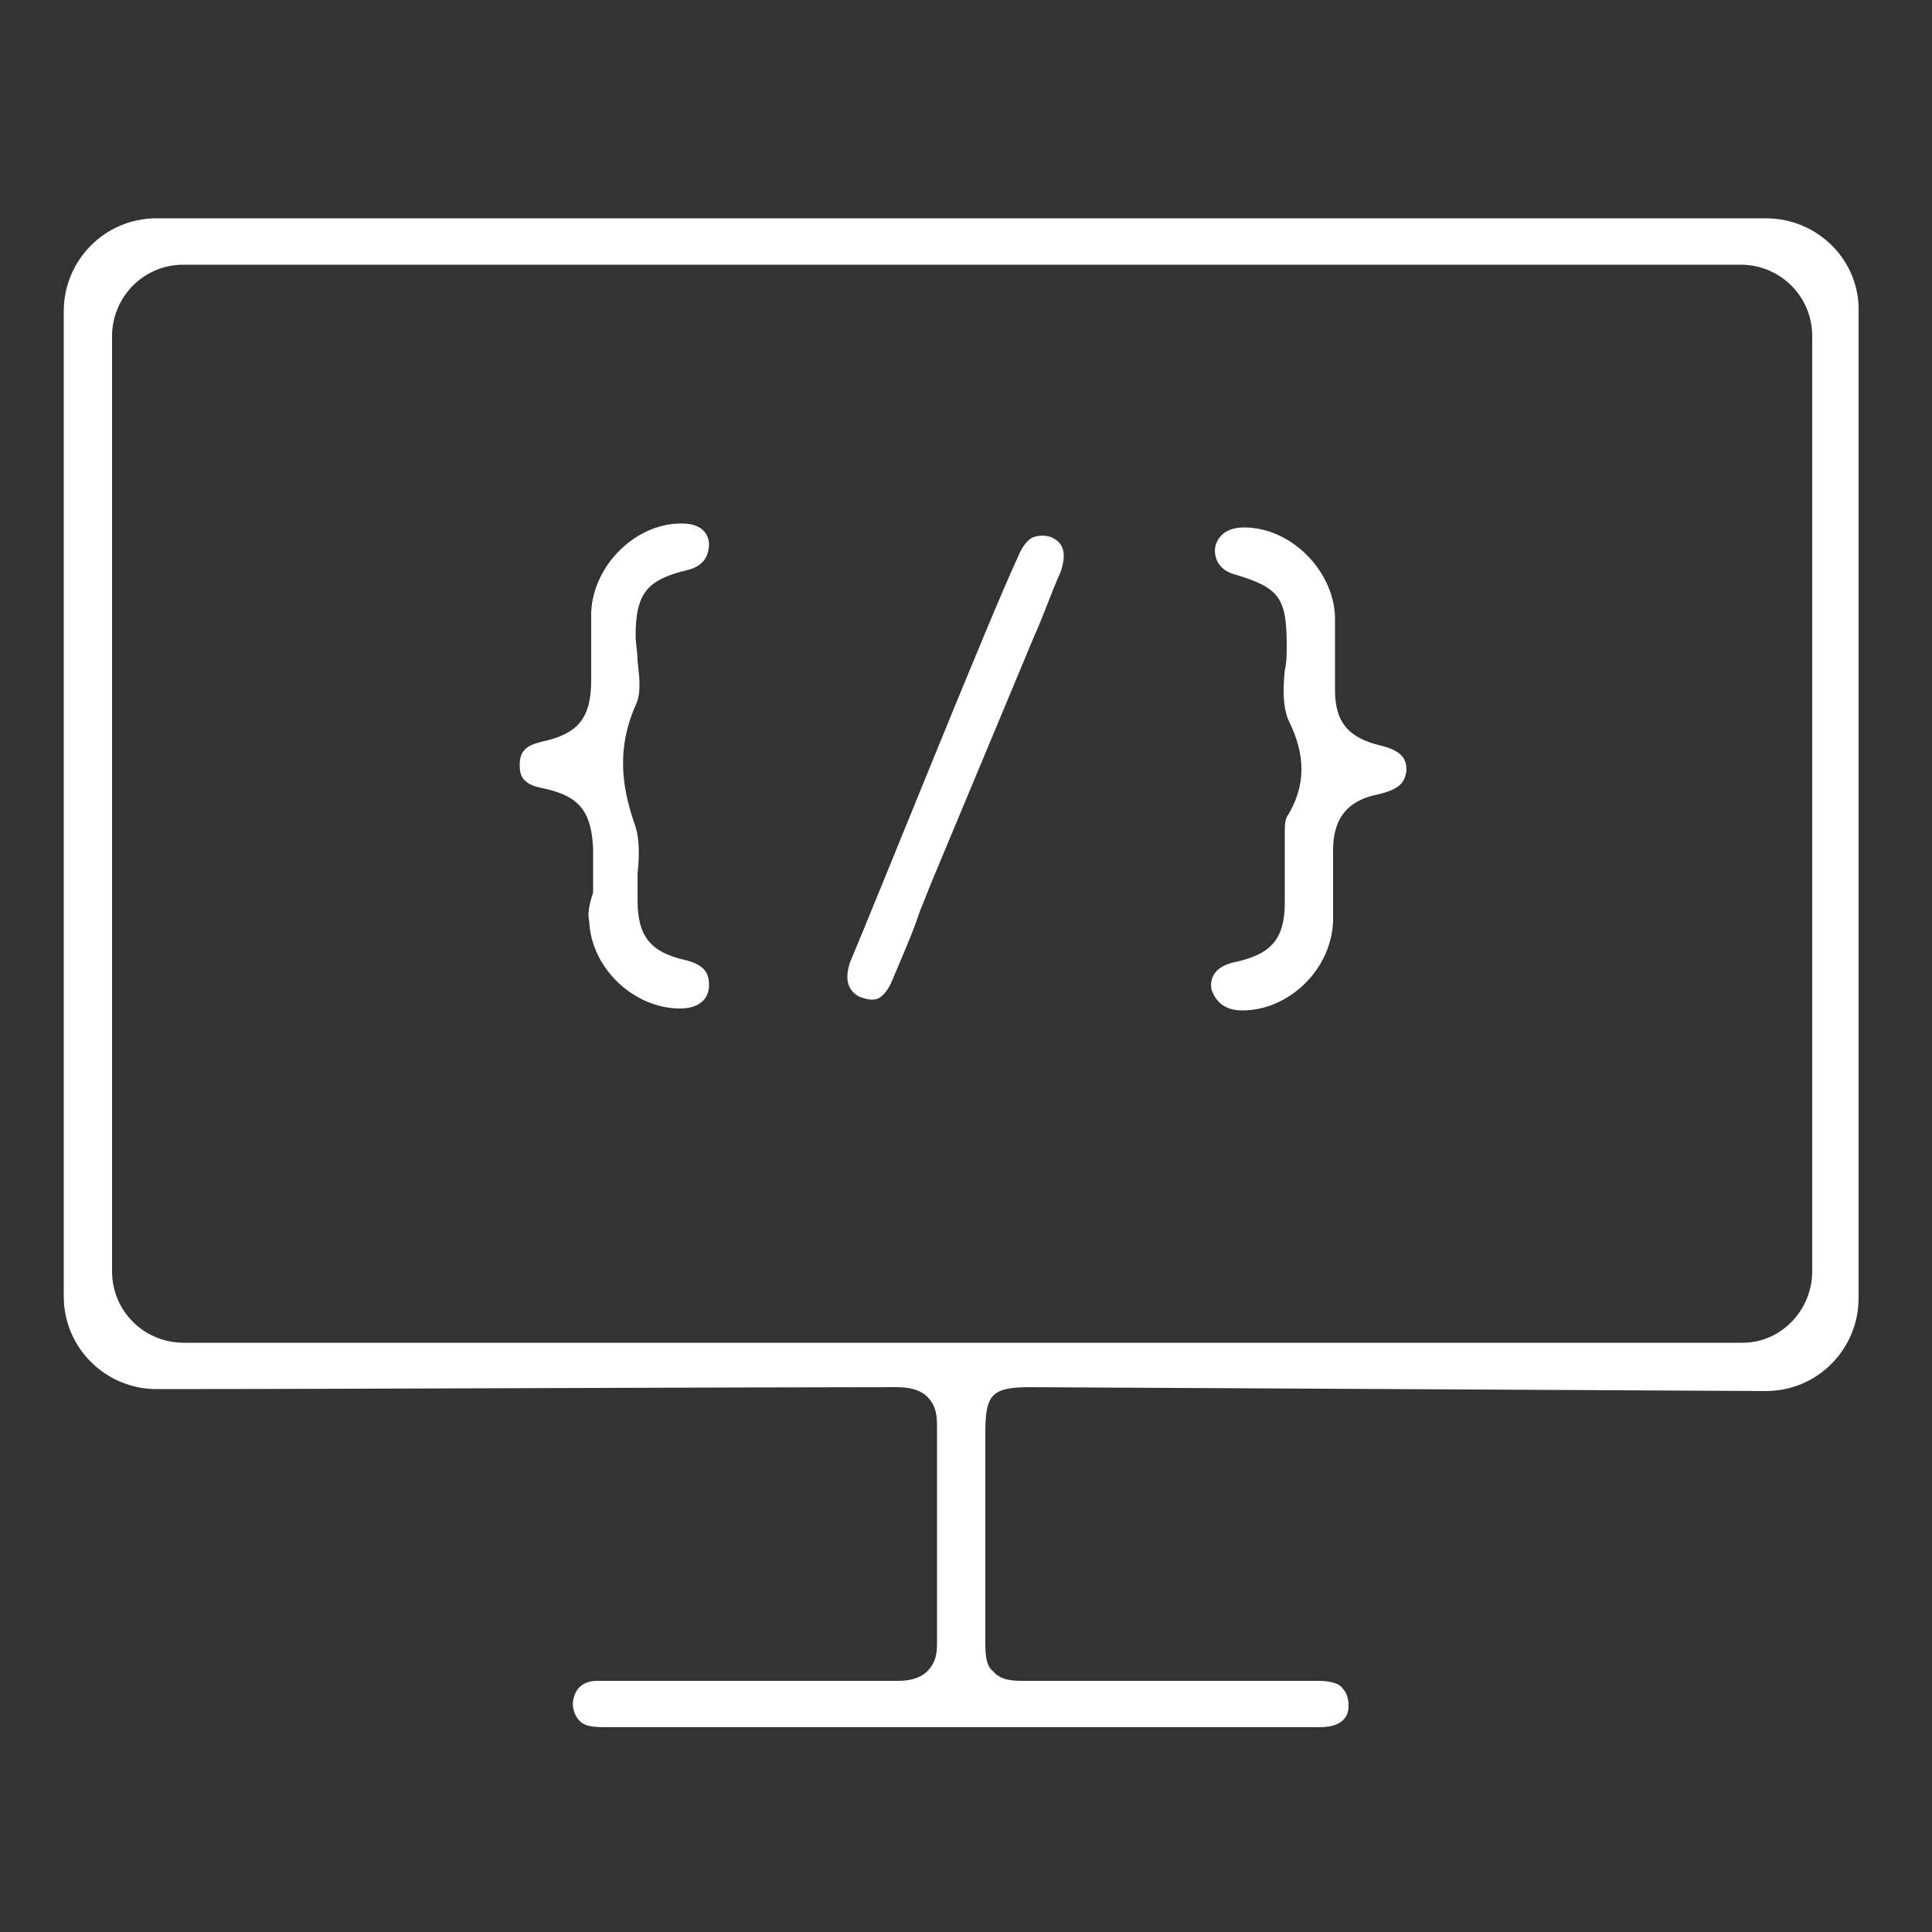
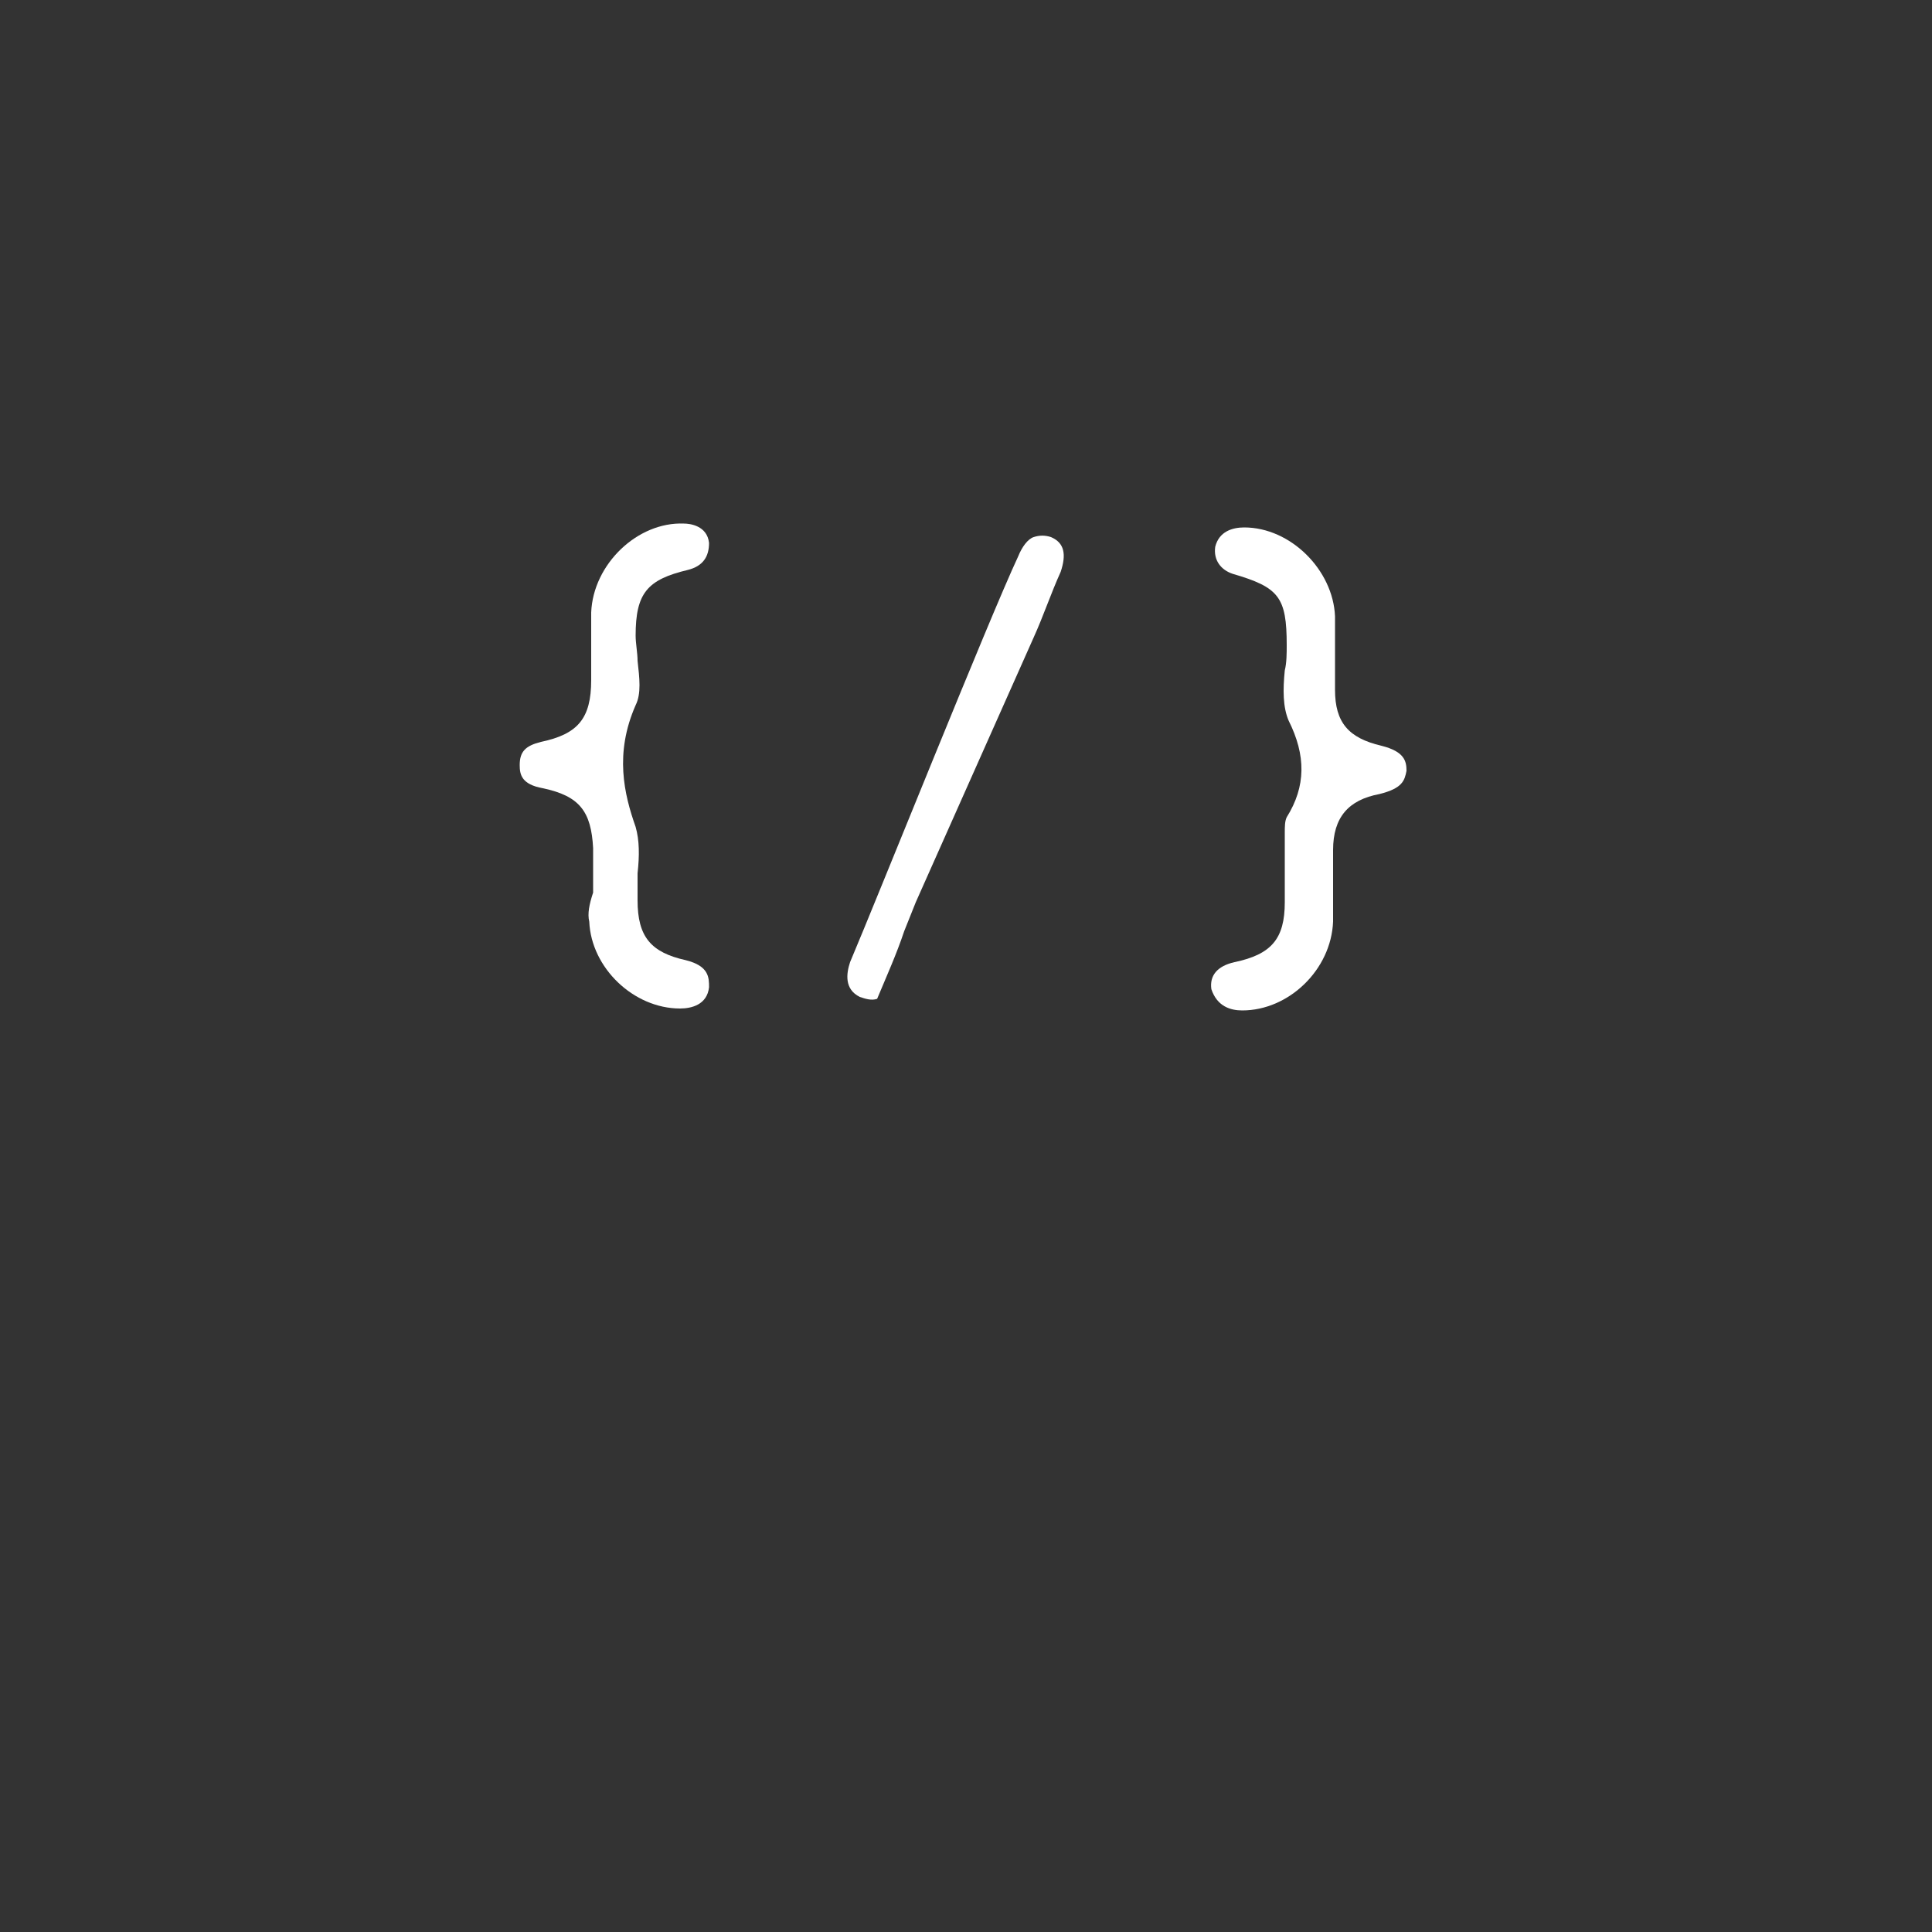
<svg xmlns="http://www.w3.org/2000/svg" version="1.1" id="Ebene_1" x="0px" y="0px" viewBox="0 0 100 100" style="enable-background:new 0 0 100 100;" xml:space="preserve">
  <rect x="0" y="0" width="100" height="100" fill="#333333" stroke="none" />
  <style type="text/css">
	.st0{fill:#FFFFFF;}
</style>
  <g>
-     <path class="st0" d="M91.4,11.3H8.1c-2.7,0-4.8,2.2-4.8,4.8v51c0,2.7,2.2,4.8,4.8,4.8c9.4,0,29.9-0.1,38.3-0.1l0,0   c0.6,0,1.2,0.1,1.6,0.5c0.5,0.5,0.5,1.1,0.5,1.6c0,4.9,0,5.2,0,11.1c0,0.4,0,1-0.5,1.5c-0.4,0.4-1,0.5-1.5,0.5   c-2.3,0-14.8,0-15.6,0c-0.5,0-0.9,0.2-1.1,0.6s-0.2,0.8,0,1.2c0.3,0.5,0.6,0.6,1.6,0.6c4.9,0,32.5,0,36.9,0c1.5,0,1.5-0.9,1.5-1.1   c0-0.4-0.1-0.7-0.3-0.9c-0.2-0.3-0.7-0.4-1.3-0.4c0,0-10.9,0-15.2,0c-0.5,0-1.2,0-1.6-0.5c-0.4-0.3-0.4-1-0.4-1.6   c0-3.8,0-10.7,0-10.7c0-2,0.3-2.4,2.3-2.4L91.4,72c2.7,0,4.8-2.2,4.8-4.8v-51C96.3,13.5,94.1,11.3,91.4,11.3z M90.2,69.5H9.5   c-2,0-3.7-1.6-3.7-3.7V17.4c0-2,1.6-3.7,3.7-3.7h80.6c2,0,3.7,1.6,3.7,3.7v48.4C93.8,67.8,92.2,69.5,90.2,69.5z" />
    <path class="st0" d="M30.5,47.7c0.1,2.4,2.3,4.5,4.7,4.5c0.6,0,1.4-0.2,1.5-1.1c0-0.5,0-1.1-1.2-1.4c-1.8-0.4-2.5-1.2-2.5-3.1   c0-0.5,0-1,0-1.4c0.1-0.9,0.1-1.7-0.1-2.4c-0.6-1.7-1.1-3.8,0-6.3c0.3-0.6,0.2-1.4,0.1-2.3c0-0.4-0.1-0.9-0.1-1.3   c0-2.2,0.6-2.9,2.7-3.4c0.8-0.2,1.1-0.7,1.1-1.4c-0.1-0.9-1-1-1.3-1c-2.4-0.1-4.7,2.1-4.8,4.6c0,0.7,0,1.4,0,2.1c0,0.5,0,0.9,0,1.4   c0,2-0.7,2.8-2.6,3.2c-0.8,0.2-1.1,0.5-1.1,1.2c0,0.5,0.1,1,1.2,1.2c1.9,0.4,2.5,1.2,2.6,3.1c0,0.3,0,0.6,0,0.9l0,0v1.4   C30.5,46.8,30.4,47.3,30.5,47.7z" />
    <path class="st0" d="M64.3,52.3L64.3,52.3c2.4,0,4.6-2.1,4.7-4.6c0-0.7,0-1.4,0-2s0-1.2,0-1.7c0-1.7,0.8-2.6,2.4-2.9   c1.2-0.3,1.3-0.7,1.4-1.2c0-0.5-0.1-1-1.3-1.3c-1.7-0.4-2.4-1.2-2.4-2.9c0-0.6,0-1.2,0-1.9c0-0.6,0-1.3,0-1.9   c-0.1-2.4-2.3-4.6-4.7-4.6l0,0c-0.6,0-1.3,0.2-1.5,1c-0.1,0.7,0.3,1.2,0.9,1.4c2.4,0.7,2.8,1.2,2.8,3.7c0,0.4,0,0.9-0.1,1.3   c-0.1,1-0.1,1.9,0.2,2.6c0.9,1.8,0.9,3.4-0.1,5c-0.1,0.2-0.1,0.5-0.1,0.8v1.3c0,0.8,0,1.5,0,2.3c0,1.9-0.7,2.7-2.6,3.1   c-0.9,0.2-1.3,0.7-1.2,1.4C63,52.1,63.7,52.3,64.3,52.3z" />
-     <path class="st0" d="M44.5,51.6c0.3,0.1,0.6,0.2,0.9,0.1c0.3-0.1,0.6-0.5,0.8-1c0.5-1.2,1-2.3,1.4-3.5l0.6-1.5L53.5,33   c0.5-1.1,0.9-2.3,1.4-3.4c0.3-0.9,0.2-1.5-0.5-1.8l0,0c-0.3-0.1-0.6-0.1-0.9,0c-0.3,0.1-0.6,0.5-0.8,1c-1.5,3.2-7.3,17.7-8.7,21   C43.8,50.4,43.7,51.2,44.5,51.6z" />
+     <path class="st0" d="M44.5,51.6c0.3,0.1,0.6,0.2,0.9,0.1c0.5-1.2,1-2.3,1.4-3.5l0.6-1.5L53.5,33   c0.5-1.1,0.9-2.3,1.4-3.4c0.3-0.9,0.2-1.5-0.5-1.8l0,0c-0.3-0.1-0.6-0.1-0.9,0c-0.3,0.1-0.6,0.5-0.8,1c-1.5,3.2-7.3,17.7-8.7,21   C43.8,50.4,43.7,51.2,44.5,51.6z" />
  </g>
</svg>